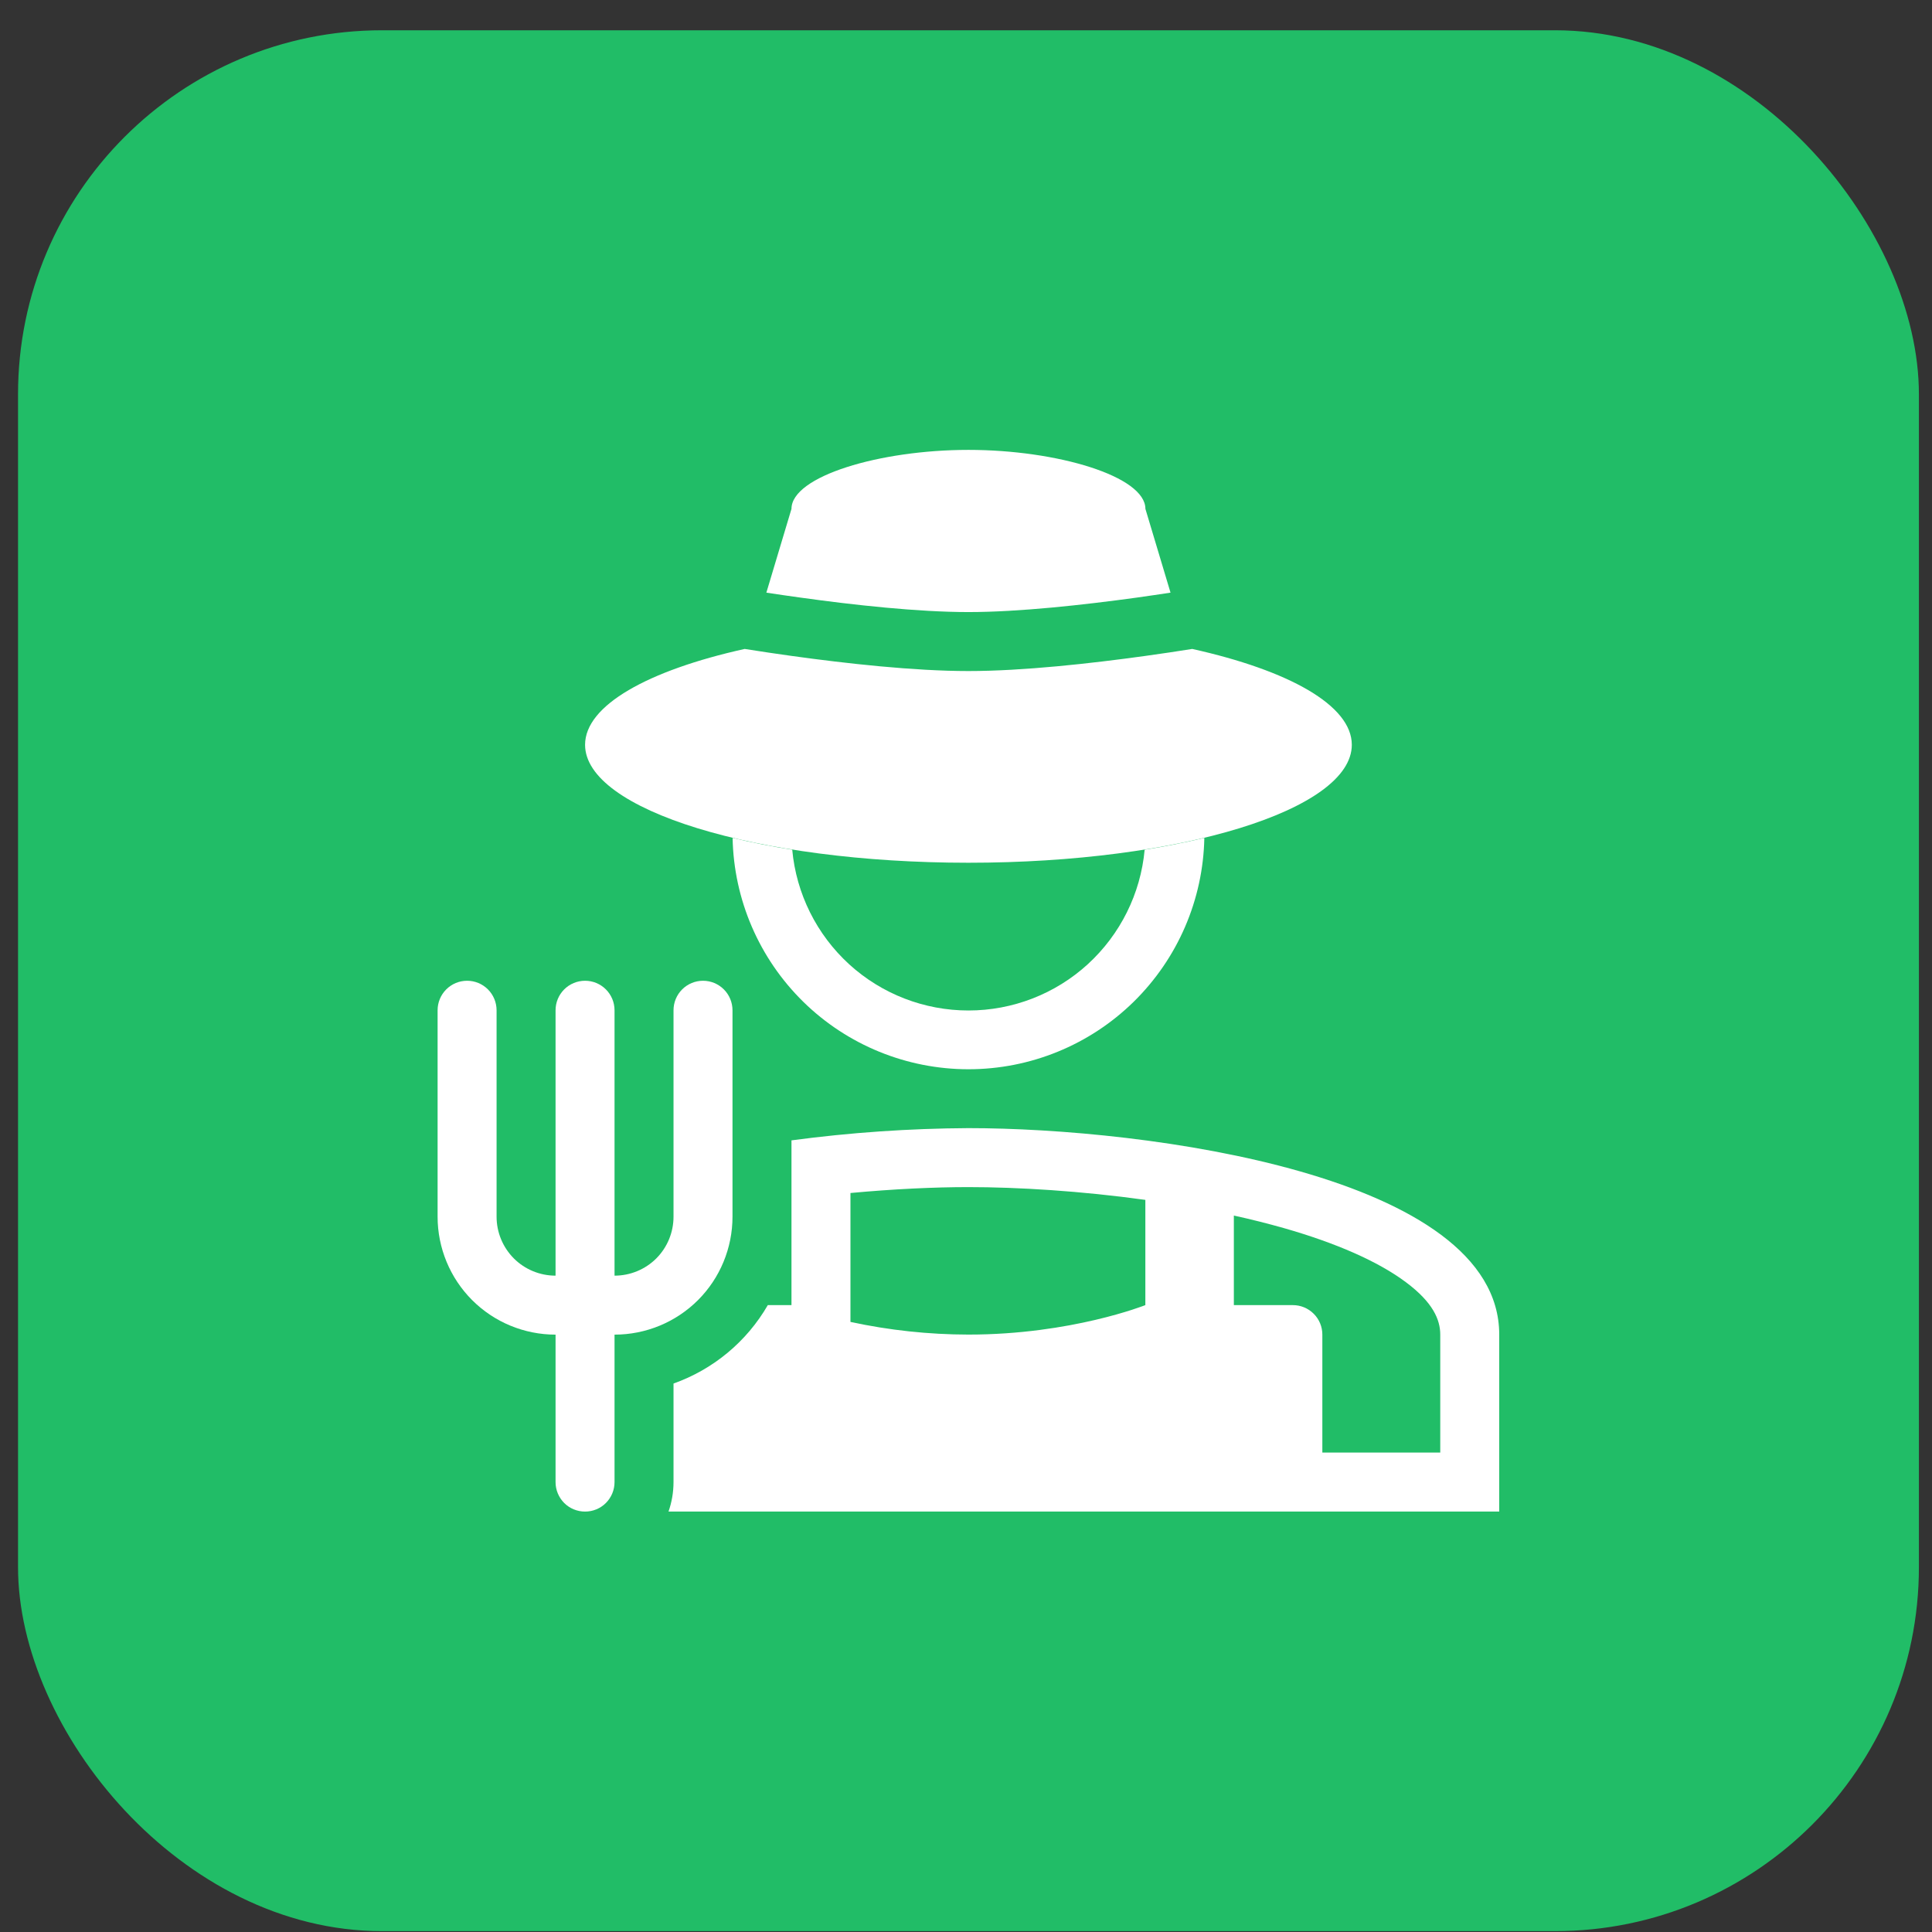
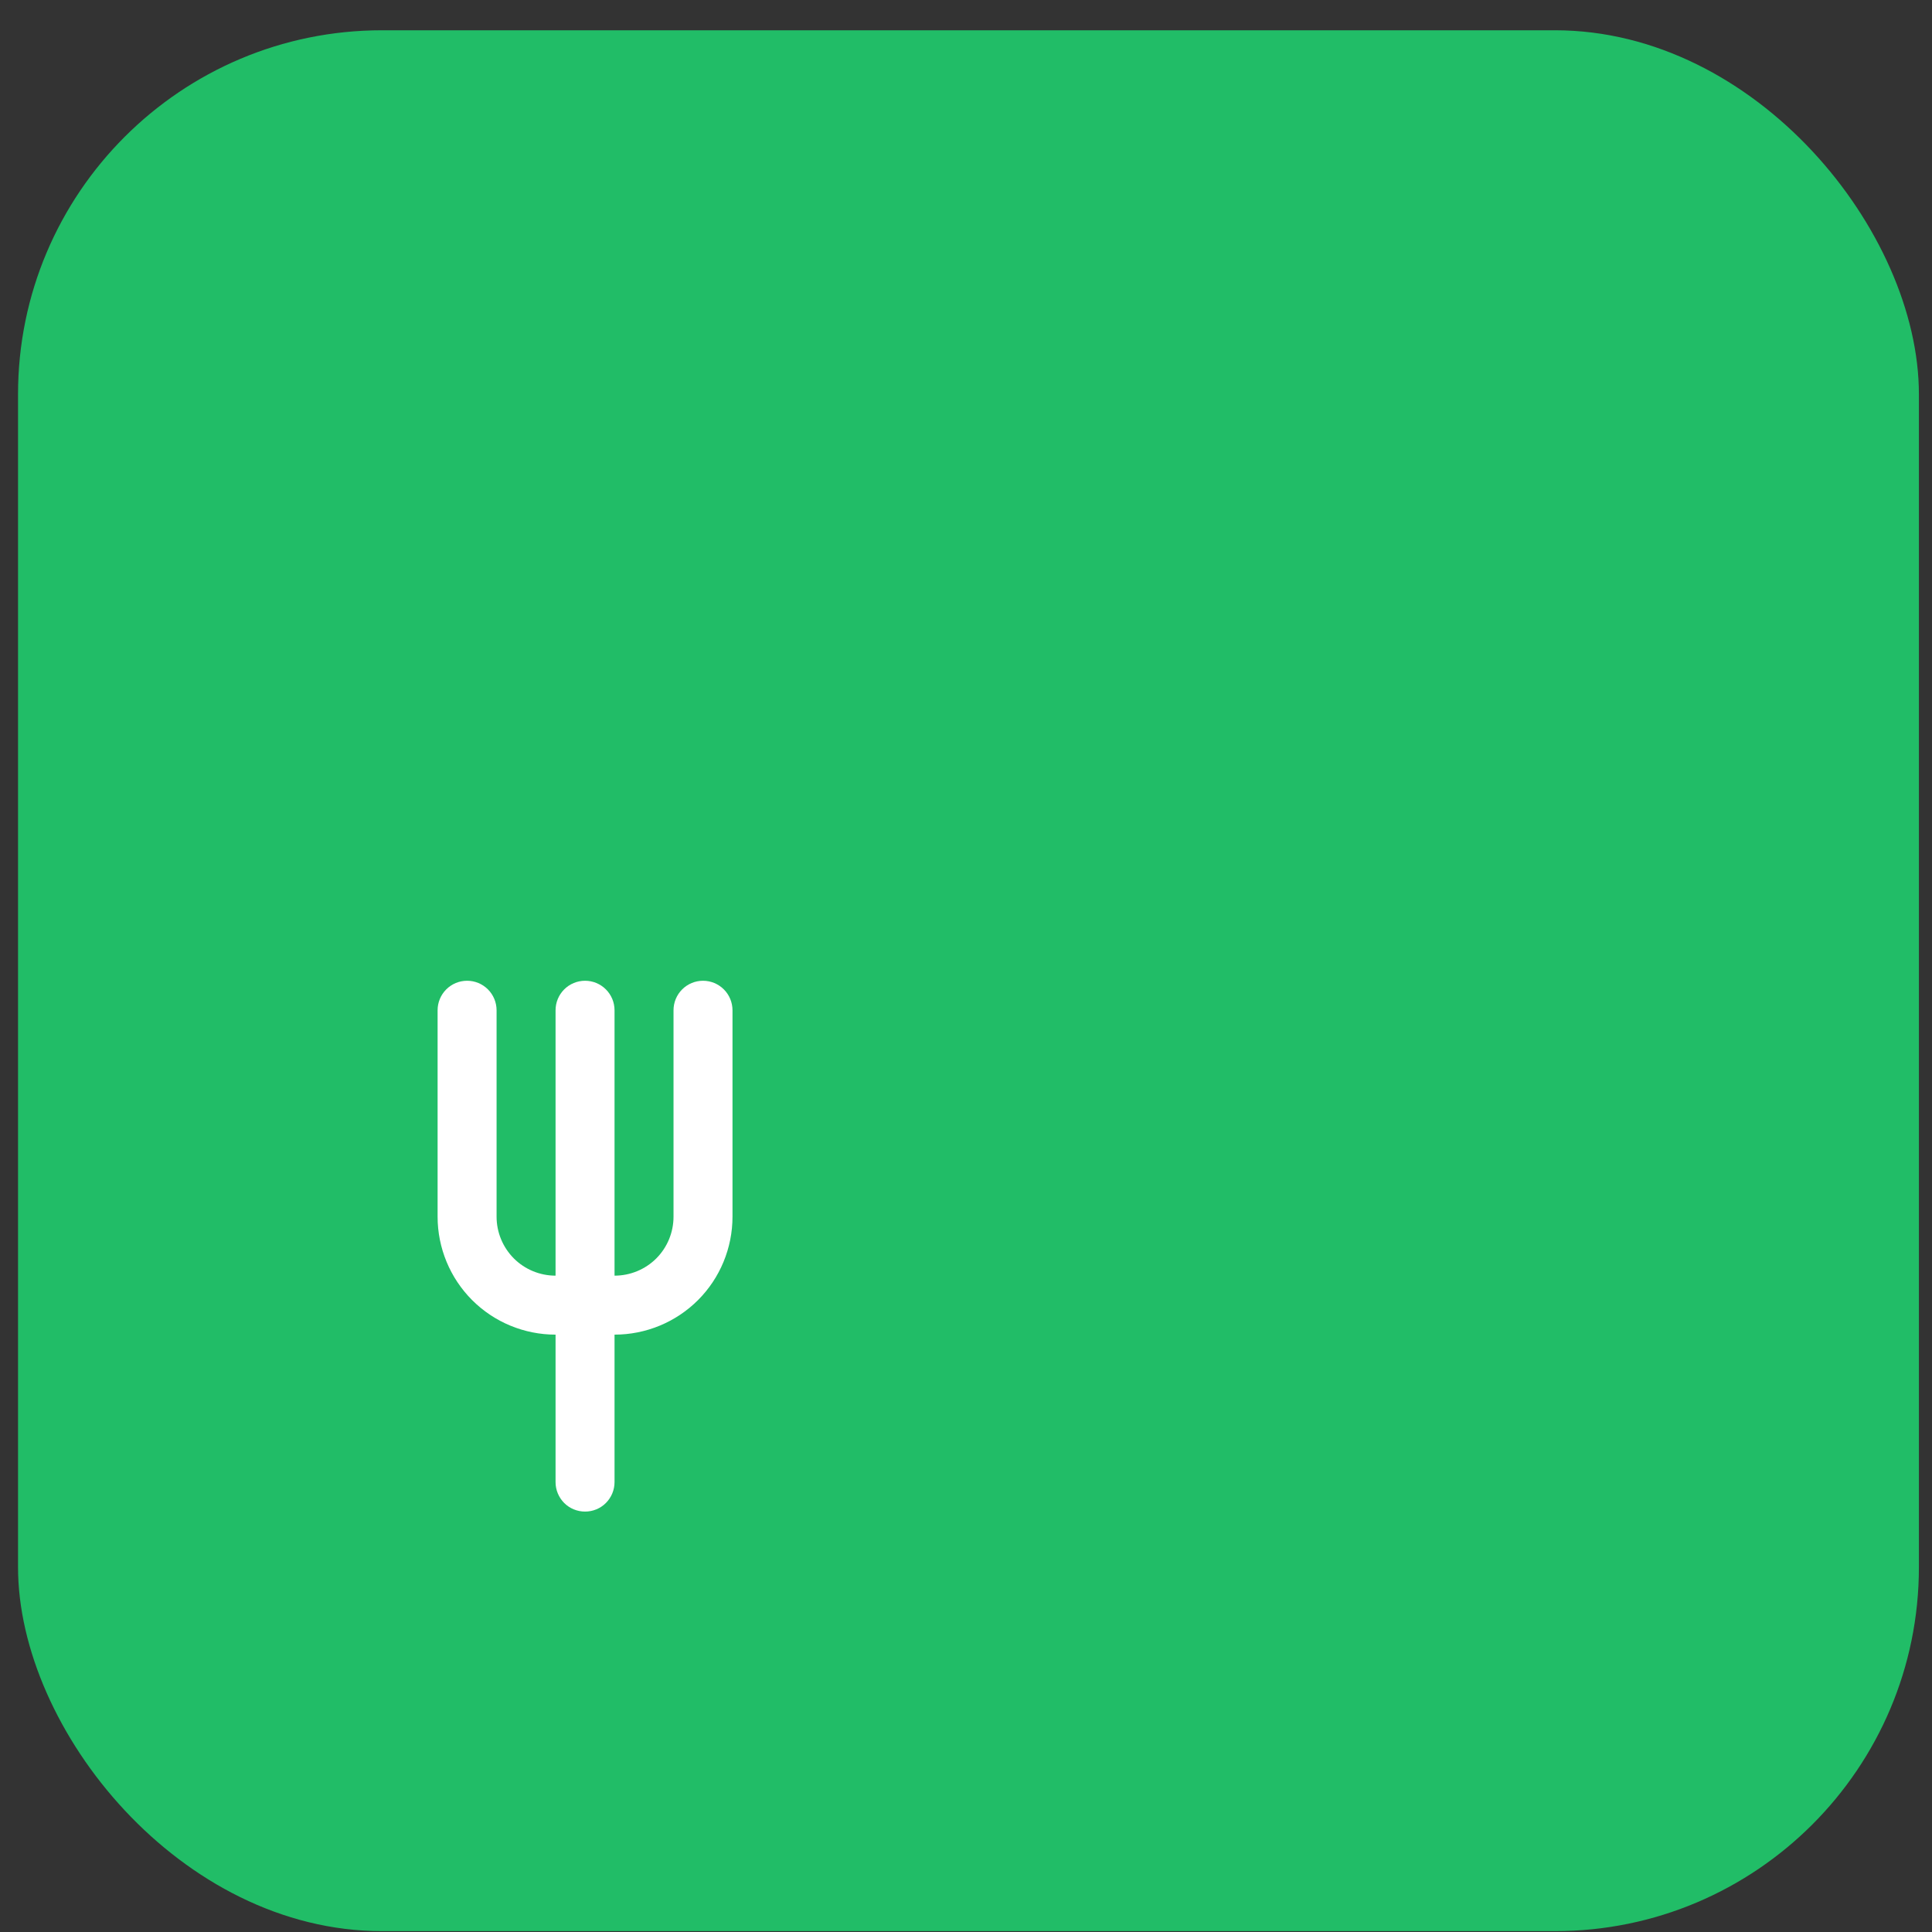
<svg xmlns="http://www.w3.org/2000/svg" width="36" height="36" viewBox="0 0 36 36" fill="none">
  <rect x="0" y="0" width="36" height="36" fill="#333333" stroke="none" />
  <rect x="0.336" y="0.564" width="35.42" height="35.42" rx="6.782" fill="#21BD67" />
-   <path d="M21.343 9.482C21.343 8.875 19.701 8.383 18.045 8.383C16.39 8.383 14.748 8.875 14.748 9.482L14.28 11.043C14.474 11.073 14.688 11.104 14.914 11.135C15.901 11.273 17.106 11.405 18.045 11.405C18.985 11.405 20.19 11.272 21.177 11.136C21.403 11.104 21.617 11.073 21.811 11.043L21.343 9.482ZM22.215 12.092C21.957 12.133 21.656 12.179 21.328 12.224C20.331 12.362 19.064 12.504 18.045 12.504C17.027 12.504 15.759 12.362 14.763 12.224C14.467 12.183 14.171 12.139 13.876 12.092C12.075 12.492 10.902 13.143 10.902 13.878C10.902 15.092 14.1 16.076 18.045 16.076C21.991 16.076 25.189 15.092 25.189 13.878C25.189 13.143 24.016 12.492 22.215 12.092Z" fill="white" />
-   <path d="M13.651 15.613C13.673 16.764 14.146 17.86 14.968 18.667C15.79 19.473 16.895 19.924 18.046 19.924C19.197 19.924 20.302 19.473 21.124 18.667C21.946 17.86 22.419 16.764 22.441 15.613C22.073 15.701 21.702 15.774 21.329 15.833C21.254 16.652 20.875 17.413 20.268 17.968C19.661 18.522 18.868 18.829 18.046 18.829C17.223 18.829 16.43 18.522 15.823 17.968C15.216 17.413 14.837 16.652 14.762 15.833C14.389 15.774 14.018 15.701 13.651 15.613Z" fill="white" />
-   <path fill-rule="evenodd" clip-rule="evenodd" d="M14.307 24.319C13.914 24.999 13.291 25.517 12.55 25.78V27.616C12.55 27.808 12.517 27.993 12.457 28.165H27.936V24.868C27.936 21.891 21.347 21.021 18.045 21.021C16.943 21.027 15.841 21.103 14.748 21.249V24.319H14.307ZM18.045 24.868C17.306 24.867 16.57 24.788 15.847 24.632V22.23C16.654 22.155 17.412 22.12 18.045 22.12C18.961 22.12 20.139 22.191 21.342 22.358V24.319C21.335 24.321 19.963 24.868 18.045 24.868ZM23.927 22.885C23.623 22.799 23.311 22.72 22.991 22.65V24.319H24.09C24.236 24.319 24.375 24.376 24.479 24.48C24.582 24.582 24.64 24.722 24.64 24.868V27.066H26.837V24.868C26.837 24.59 26.701 24.268 26.197 23.892C25.681 23.506 24.899 23.163 23.927 22.885Z" fill="white" />
  <path d="M9.253 18.825C9.253 18.679 9.195 18.539 9.092 18.436C8.989 18.333 8.85 18.275 8.704 18.275C8.558 18.275 8.418 18.333 8.315 18.436C8.212 18.539 8.154 18.679 8.154 18.825V22.671C8.154 23.254 8.386 23.814 8.798 24.226C9.21 24.638 9.769 24.869 10.352 24.869V27.617C10.352 27.763 10.41 27.902 10.513 28.006C10.616 28.109 10.756 28.166 10.902 28.166C11.048 28.166 11.187 28.109 11.29 28.006C11.393 27.902 11.451 27.763 11.451 27.617V24.869C12.034 24.869 12.593 24.638 13.006 24.226C13.418 23.814 13.649 23.254 13.649 22.671V18.825C13.649 18.679 13.591 18.539 13.488 18.436C13.385 18.333 13.246 18.275 13.1 18.275C12.954 18.275 12.814 18.333 12.711 18.436C12.608 18.539 12.55 18.679 12.55 18.825V22.671C12.55 22.963 12.435 23.242 12.229 23.449C12.022 23.655 11.743 23.77 11.451 23.77V18.825C11.451 18.679 11.393 18.539 11.29 18.436C11.187 18.333 11.048 18.275 10.902 18.275C10.756 18.275 10.616 18.333 10.513 18.436C10.41 18.539 10.352 18.679 10.352 18.825V23.77C10.061 23.77 9.781 23.655 9.575 23.449C9.369 23.242 9.253 22.963 9.253 22.671V18.825Z" fill="white" />
</svg>